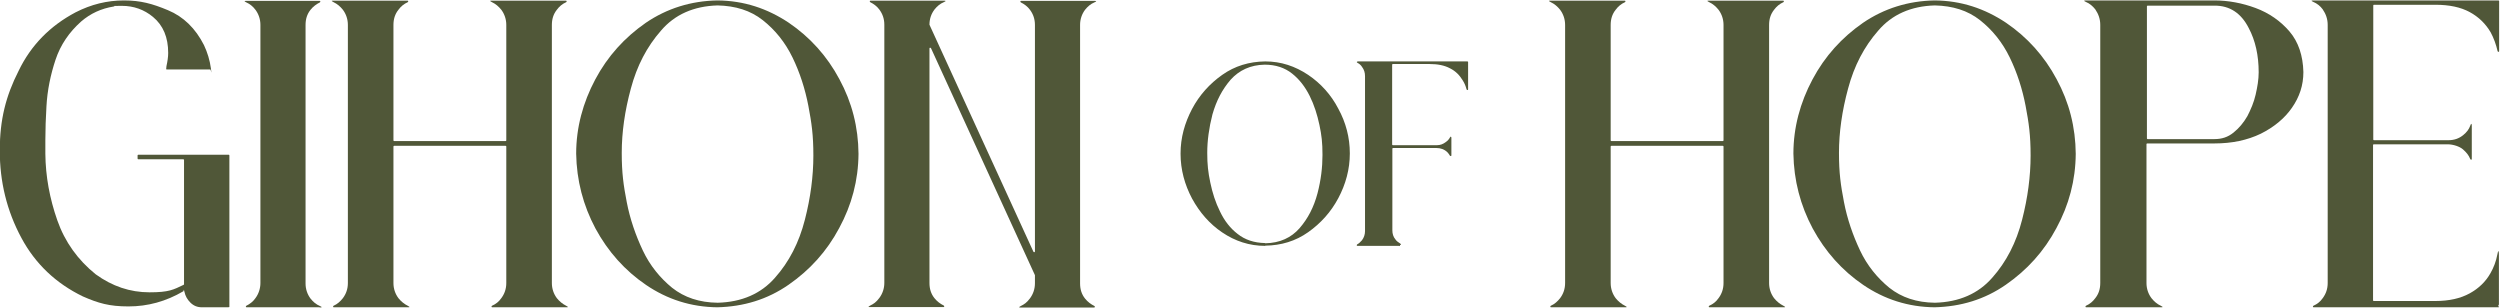
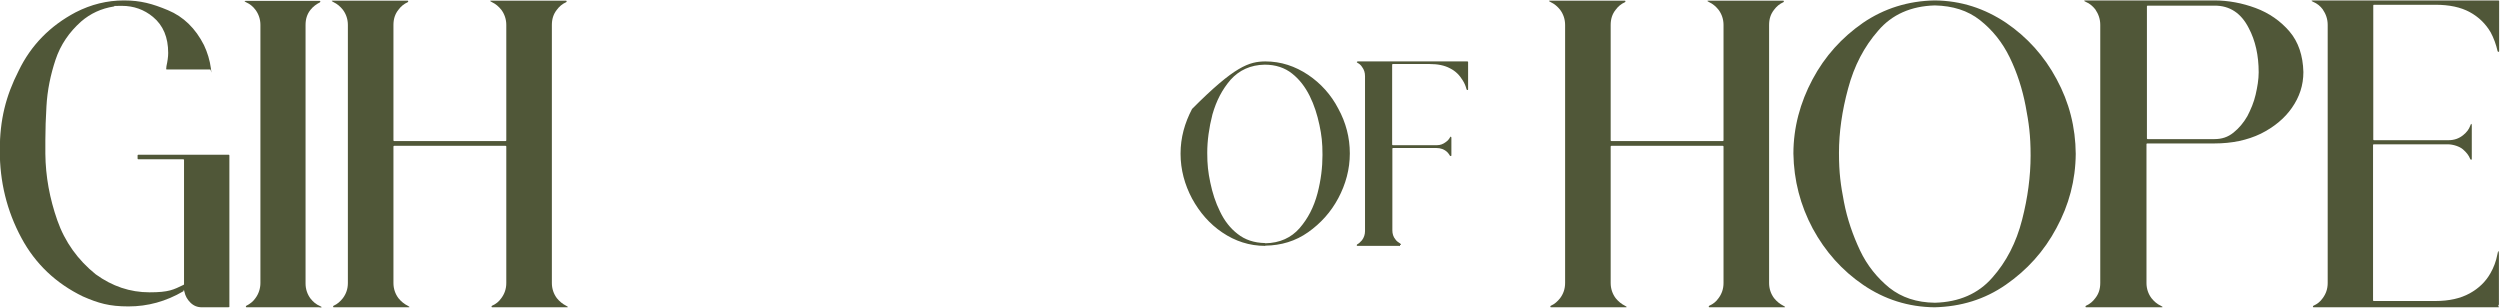
<svg xmlns="http://www.w3.org/2000/svg" width="1152" height="142" viewBox="0 0 1152 142">
  <path id="Path" fill="#505738" stroke="none" d="M 105.6 141.3 C 105.6 141.4 105.5 141.6 105.3 141.6 L 93.1 141.6 C 90.9 141.6 89.2 140.9 87.7 139.4 C 86.3 138 85.4 136.4 85 134.5 C 84.6 132.6 84.7 134.1 84.5 134.2 C 76.5 138.9 68.1 141.2 59.2 141.2 C 50.3 141.2 45.3 139.7 38.2 136.6 C 25.8 130.6 16.3 121.6 9.9 109.7 C 3.1 97.1 -0.1 83.7 -0.1 69.4 C -0.1 55.1 2.7 44.2 8.6 32.6 C 14.3 20.8 23.1 11.9 34.8 5.7 C 42 2 49.4 0.2 57.1 0.2 C 64.8 0.2 70.2 1.7 77.4 4.7 C 84.6 7.7 90.1 13.1 94 20.8 C 95.6 24.2 96.7 27.8 97.2 31.6 C 97.7 35.4 97.2 32 96.9 32 L 76.9 32 C 76.6 32 76.5 31.9 76.6 31.6 C 76.6 31.2 76.7 30.9 76.7 30.5 C 77.2 28.2 77.5 26.2 77.5 24.4 C 77.5 17.2 75.2 11.7 70.5 7.8 C 66.4 4.4 61.6 2.7 56.2 2.7 C 50.8 2.7 53.6 2.7 52.4 3 C 46.7 3.9 41.7 6.2 37.4 9.9 C 31.9 14.8 27.9 20.6 25.6 27.5 C 23.3 34.4 21.8 41.6 21.4 49.1 C 21.1 54.4 20.9 59.5 20.9 64.5 L 20.9 70.9 C 21 81.3 22.9 91.5 26.4 101.5 C 29.9 111.5 35.9 119.8 44.1 126.4 C 51.7 131.9 59.9 134.7 68.9 134.7 C 77.9 134.7 79.9 133.5 84.7 131.2 C 84.7 131.2 84.8 131.1 84.8 130.9 L 84.8 73.7 C 84.8 73.6 84.7 73.4 84.5 73.4 L 63.7 73.4 C 63.6 73.4 63.4 73.3 63.4 73.1 L 63.4 71.6 C 63.4 71.5 63.5 71.3 63.7 71.3 L 105.4 71.3 C 105.5 71.3 105.7 71.4 105.7 71.6 L 105.7 141.5 L 105.4 141.5 Z" />
  <path id="path1" fill="#505738" stroke="none" d="M 147.3 141.6 L 113.6 141.6 C 113.2 141.6 113.2 141.1 113.5 140.9 C 115.1 140.1 116.6 139 117.7 137.4 C 119.2 135.4 120 132.9 120 130.4 L 120 11.5 C 120 8.9 119.2 6.5 117.7 4.5 C 116.6 3 115.1 1.8 113.5 1.1 C 111.9 0.4 113.2 0.4 113.6 0.4 L 147.3 0.4 C 147.7 0.4 147.7 0.9 147.4 1.1 C 145.8 1.9 144.3 3 143.1 4.5 C 141.5 6.5 140.8 8.8 140.8 11.5 L 140.8 130.6 C 140.8 133.2 141.6 135.6 143.1 137.6 C 144.3 139.1 145.7 140.3 147.4 141 C 149.1 141.7 147.7 141.7 147.3 141.7 Z" />
  <path id="path2" fill="#505738" stroke="none" d="M 260.8 141.6 L 226.8 141.6 C 226.4 141.6 226.4 141.1 226.7 140.9 C 228.5 140.1 229.9 139 231 137.4 C 232.5 135.4 233.3 133.1 233.3 130.4 L 233.3 67.5 C 233.3 67.4 233.2 67.2 233 67.2 L 181.6 67.2 C 181.5 67.2 181.3 67.3 181.3 67.5 L 181.3 130.4 C 181.3 133 182.1 135.4 183.6 137.4 C 184.8 138.9 186.3 140.1 187.9 140.9 C 189.5 141.7 188.2 141.6 187.8 141.6 L 153.8 141.6 C 153.4 141.6 153.4 141.1 153.7 140.9 C 155.5 140.1 156.8 138.9 158 137.4 C 159.5 135.4 160.3 133.1 160.3 130.4 L 160.3 11.5 C 160.3 8.9 159.5 6.5 158 4.5 C 156.8 3 155.4 1.8 153.7 1 C 152 0.2 153.4 0.3 153.8 0.3 L 187.8 0.3 C 188.2 0.3 188.2 0.8 187.9 1 C 186.1 1.8 184.7 3 183.6 4.5 C 182 6.5 181.3 8.8 181.3 11.5 L 181.3 64.7 C 181.3 64.8 181.4 65 181.6 65 L 233 65 C 233.1 65 233.3 64.9 233.3 64.7 L 233.3 11.5 C 233.3 8.9 232.5 6.5 231 4.5 C 229.8 3 228.4 1.8 226.7 1 C 225 0.2 226.4 0.3 226.8 0.3 L 260.8 0.3 C 261.2 0.3 261.2 0.8 260.9 1 C 259.1 1.8 257.7 3 256.6 4.5 C 255 6.5 254.3 8.8 254.3 11.5 L 254.3 130.4 C 254.3 133 255.1 135.4 256.6 137.4 C 257.8 138.9 259.3 140.1 260.9 140.9 C 262.5 141.7 261.2 141.6 260.8 141.6 Z" />
-   <path id="path3" fill="#505738" stroke="none" d="M 330.7 141.6 C 318.4 141.5 307.4 137.9 297.7 131.3 C 288 124.7 280.2 116 274.4 105.3 C 268.7 94.6 265.7 83.1 265.5 70.8 C 265.5 58.8 268.6 47.3 274.3 36.6 C 280 25.9 287.8 17.3 297.6 10.5 C 307.3 3.9 318.4 0.4 330.6 0.2 C 342.8 0.3 353.6 3.9 363.5 10.5 C 373.2 17.1 381.1 25.8 386.8 36.5 C 392.6 47.2 395.5 58.6 395.6 70.9 C 395.5 83.1 392.5 94.4 386.7 105.1 C 381 115.8 373.2 124.4 363.4 131.2 C 353.6 138 342.7 141.3 330.5 141.6 L 330.8 141.6 Z M 330.7 139.5 C 341.9 139.2 350.7 135.3 357.1 128 C 363.6 120.7 368.2 111.8 370.9 101.2 C 373.5 91.1 374.8 81.2 374.8 71.7 C 374.8 62.2 374 56.7 372.5 48.8 C 371 41 368.6 33.5 365.2 26.5 C 361.8 19.5 357.2 13.8 351.5 9.3 C 345.8 4.8 338.9 2.7 330.7 2.5 C 319.7 2.8 310.9 6.7 304.6 14.1 C 298.1 21.5 293.5 30.3 290.7 40.8 C 287.9 51.1 286.5 61 286.5 70.4 C 286.5 79.8 287.3 85.3 288.8 93.1 C 290.3 100.9 292.9 108.4 296.2 115.4 C 299.5 122.4 304.2 128.1 309.7 132.6 C 315.4 137.1 322.3 139.4 330.7 139.5 L 330.7 139.5 Z" />
-   <path id="path4" fill="#505738" stroke="none" d="M 500 137.6 C 498.4 135.6 497.7 133.3 497.7 130.6 L 497.7 11.5 C 497.7 8.9 498.5 6.5 500 4.5 C 501.2 3 502.6 1.8 504.3 1.1 C 506 0.4 504.6 0.4 504.2 0.4 L 470.5 0.4 C 470.1 0.4 470.1 0.9 470.4 1.1 C 472 1.9 473.5 3 474.6 4.5 C 476.1 6.5 476.9 8.8 476.9 11.5 L 476.9 115.9 C 476.9 116.3 476.4 116.3 476.2 116 L 428.3 11.4 L 428.3 11.4 C 428.3 8.7 429.1 6.4 430.6 4.4 C 431.8 2.9 433.2 1.7 434.9 1 C 436.6 0.3 435.2 0.3 434.8 0.3 L 401.1 0.3 C 400.7 0.3 400.7 0.8 401 1 C 402.6 1.8 404.1 2.9 405.2 4.4 C 406.7 6.4 407.5 8.7 407.5 11.4 L 407.5 130.3 C 407.5 132.9 406.7 135.3 405.2 137.3 C 403.7 139.3 402.6 140 401 140.8 C 399.4 141.6 400.7 141.5 401.1 141.5 L 434.8 141.5 C 435.2 141.5 435.2 141 434.9 140.8 C 433.3 140 431.8 138.9 430.6 137.4 C 429 135.4 428.3 133.1 428.3 130.4 L 428.3 22.3 C 428.3 21.9 428.8 21.9 429 22.2 L 476.9 126.8 L 476.9 126.8 L 476.9 130.5 C 476.9 133.1 476.1 135.5 474.6 137.5 C 473.1 139.5 472 140.2 470.4 141 C 468.8 141.8 470.1 141.7 470.5 141.7 L 504.2 141.7 C 504.6 141.7 504.6 141.2 504.3 141 C 502.7 140.2 501.2 139.1 500 137.6 L 500 137.6 Z" />
-   <path id="path5" fill="#505738" stroke="none" d="M 583 113.3 C 575.7 113.3 569.1 111.1 563.2 107.1 C 557.4 103.2 552.8 97.9 549.3 91.5 C 545.9 85.1 544 78.2 544 70.8 C 544 63.4 545.9 56.7 549.3 50.2 C 552.7 43.8 557.4 38.6 563.2 34.5 C 569 30.4 575.6 28.4 583 28.3 C 590.3 28.3 596.8 30.5 602.8 34.5 C 608.6 38.4 613.4 43.7 616.7 50.1 C 620.2 56.5 622 63.4 622 70.7 C 622 78 620.1 84.9 616.7 91.3 C 613.3 97.7 608.6 102.9 602.8 107 C 597 111.1 590.4 113.1 583 113.2 L 583 113.2 Z M 583 112.1 C 589.8 112 595 109.5 598.8 105.2 C 602.7 100.7 605.4 95.5 607.1 89.1 C 608.7 83 609.4 77.1 609.4 71.4 C 609.4 65.7 609 62.3 608 57.6 C 607 52.9 605.6 48.4 603.5 44.2 C 601.4 40 598.8 36.6 595.4 33.9 C 592 31.2 587.8 29.8 582.8 29.8 C 576.2 29.9 571 32.4 567.1 36.7 C 563.2 41.2 560.5 46.4 558.7 52.7 C 557.1 58.9 556.3 64.9 556.3 70.4 C 556.3 75.9 556.7 79.3 557.7 84.1 C 558.7 88.9 560.1 93.3 562.2 97.5 C 564.2 101.7 566.9 105.2 570.3 107.8 C 573.7 110.5 577.9 111.9 582.9 112 L 583 112 Z" />
+   <path id="path5" fill="#505738" stroke="none" d="M 583 113.3 C 575.7 113.3 569.1 111.1 563.2 107.1 C 557.4 103.2 552.8 97.9 549.3 91.5 C 545.9 85.1 544 78.2 544 70.8 C 544 63.4 545.9 56.7 549.3 50.2 C 569 30.4 575.6 28.4 583 28.3 C 590.3 28.3 596.8 30.5 602.8 34.5 C 608.6 38.4 613.4 43.7 616.7 50.1 C 620.2 56.5 622 63.4 622 70.7 C 622 78 620.1 84.9 616.7 91.3 C 613.3 97.7 608.6 102.9 602.8 107 C 597 111.1 590.4 113.1 583 113.2 L 583 113.2 Z M 583 112.1 C 589.8 112 595 109.5 598.8 105.2 C 602.7 100.7 605.4 95.5 607.1 89.1 C 608.7 83 609.4 77.1 609.4 71.4 C 609.4 65.7 609 62.3 608 57.6 C 607 52.9 605.6 48.4 603.5 44.2 C 601.4 40 598.8 36.6 595.4 33.9 C 592 31.2 587.8 29.8 582.8 29.8 C 576.2 29.9 571 32.4 567.1 36.7 C 563.2 41.2 560.5 46.4 558.7 52.7 C 557.1 58.9 556.3 64.9 556.3 70.4 C 556.3 75.9 556.7 79.3 557.7 84.1 C 558.7 88.9 560.1 93.3 562.2 97.5 C 564.2 101.7 566.9 105.2 570.3 107.8 C 573.7 110.5 577.9 111.9 582.9 112 L 583 112 Z" />
  <path id="path6" fill="#505738" stroke="none" d="M 644.7 113.3 L 625.5 113.3 C 625.1 113.3 625.1 112.9 625.4 112.6 C 626.2 112.2 626.9 111.5 627.6 110.7 C 628.5 109.5 629 108.1 629 106.5 L 629 35.1 C 629 33.5 628.6 32.1 627.6 30.8 C 627.1 30 626.4 29.4 625.6 29 C 624.8 28.6 625.5 28.3 625.7 28.3 L 676.2 28.3 C 676.3 28.3 676.5 28.4 676.5 28.6 L 676.5 41.2 C 676.5 41.6 676 41.6 675.8 41.2 C 675.4 39.7 674.9 38.4 674 37 C 672.6 34.7 670.8 32.8 668.2 31.5 C 665.6 30.1 662.5 29.5 658.7 29.5 L 641.8 29.5 C 641.7 29.5 641.5 29.6 641.5 29.8 L 641.5 66.6 C 641.5 66.7 641.6 66.9 641.8 66.9 L 662.2 66.9 C 663.7 66.9 665 66.4 666.3 65.4 C 667 64.9 667.7 64.2 668.1 63.4 C 668.5 62.6 668.8 63.1 668.8 63.5 L 668.8 71.6 C 668.8 72 668.4 72 668.1 71.7 C 667.8 71.2 667.4 70.6 667 70.2 C 665.6 68.8 663.8 68.2 661.9 68.2 L 641.9 68.2 C 641.8 68.2 641.6 68.3 641.6 68.5 L 641.6 106.1 C 641.6 107.7 642 109.1 643 110.3 C 643.5 111.1 644.4 111.7 645.2 112.2 C 646 112.7 645.3 112.9 645.1 112.9 L 645.1 113.4 Z" />
  <path id="path7" fill="#505738" stroke="none" d="M 821.7 141.6 L 787.7 141.6 C 787.3 141.6 787.3 141.1 787.6 140.9 C 789.4 140.1 790.8 139 791.9 137.4 C 793.4 135.4 794.2 133.1 794.2 130.4 L 794.2 67.5 C 794.2 67.4 794.1 67.2 793.9 67.2 L 742.5 67.2 C 742.4 67.2 742.2 67.3 742.2 67.5 L 742.2 130.4 C 742.2 133 743 135.4 744.5 137.4 C 745.7 138.9 747.2 140.1 748.8 140.9 C 750.4 141.7 749.1 141.6 748.7 141.6 L 714.7 141.6 C 714.3 141.6 714.3 141.1 714.6 140.9 C 716.4 140.1 717.7 138.9 718.9 137.4 C 720.4 135.4 721.2 133.1 721.2 130.4 L 721.2 11.5 C 721.2 8.9 720.4 6.5 718.9 4.5 C 717.7 3 716.3 1.8 714.6 1 C 712.9 0.2 714.3 0.3 714.7 0.3 L 748.7 0.3 C 749.1 0.3 749.1 0.8 748.8 1 C 747 1.8 745.6 3 744.5 4.5 C 742.9 6.5 742.2 8.8 742.2 11.5 L 742.2 64.7 C 742.2 64.8 742.3 65 742.5 65 L 793.9 65 C 794 65 794.2 64.9 794.2 64.7 L 794.2 11.5 C 794.2 8.9 793.4 6.5 791.9 4.5 C 790.7 3 789.3 1.8 787.6 1 C 785.9 0.2 787.3 0.3 787.7 0.3 L 821.7 0.3 C 822.1 0.3 822.1 0.8 821.8 1 C 820 1.8 818.6 3 817.5 4.5 C 815.9 6.5 815.2 8.8 815.2 11.5 L 815.2 130.4 C 815.2 133 816 135.4 817.5 137.4 C 818.7 138.9 820.2 140.1 821.8 140.9 C 823.4 141.7 822.1 141.6 821.7 141.6 Z" />
  <path id="path8" fill="#505738" stroke="none" d="M 891.6 141.6 C 879.3 141.5 868.3 137.9 858.6 131.3 C 848.9 124.7 841.1 116 835.3 105.3 C 829.6 94.6 826.6 83.1 826.4 70.8 C 826.4 58.8 829.5 47.3 835.2 36.6 C 840.9 25.9 848.7 17.3 858.5 10.5 C 868.2 3.9 879.3 0.4 891.5 0.2 C 903.7 0.3 914.5 3.9 924.4 10.5 C 934.1 17.1 942 25.8 947.7 36.5 C 953.5 47.2 956.4 58.6 956.5 70.9 C 956.4 83.1 953.4 94.4 947.6 105.1 C 941.9 115.8 934.1 124.4 924.3 131.2 C 914.5 138 903.6 141.3 891.4 141.6 L 891.7 141.6 Z M 891.6 139.5 C 902.8 139.2 911.6 135.3 918 128 C 924.5 120.7 929.1 111.8 931.8 101.2 C 934.4 91.1 935.7 81.2 935.7 71.7 C 935.7 62.2 934.9 56.7 933.4 48.8 C 931.9 41 929.5 33.5 926.1 26.5 C 922.7 19.5 918.1 13.8 912.4 9.3 C 906.7 4.8 899.8 2.7 891.6 2.5 C 880.6 2.8 871.8 6.7 865.5 14.1 C 859 21.5 854.4 30.3 851.6 40.8 C 848.8 51.1 847.4 61 847.4 70.4 C 847.4 79.8 848.2 85.3 849.7 93.1 C 851.2 100.9 853.8 108.4 857.1 115.4 C 860.4 122.4 865.1 128.1 870.6 132.6 C 876.3 137.1 883.2 139.4 891.6 139.5 L 891.6 139.5 Z" />
  <path id="path9" fill="#505738" stroke="none" d="M 995.5 141.6 L 961.3 141.6 C 960.9 141.6 960.9 141.1 961.2 140.9 C 963 140.1 964.4 138.9 965.5 137.4 C 967.1 135.4 967.8 133.1 967.8 130.4 L 967.8 11.5 C 967.8 8.8 967 6.5 965.5 4.3 C 964.3 2.8 962.9 1.6 961.2 0.9 C 959.5 0.2 960.9 0.2 961.3 0.2 L 1020.3 0.2 C 1026.8 0.2 1033.2 1.4 1039.4 3.7 C 1045.6 6 1050.9 9.7 1055 14.5 C 1059.1 19.3 1061.2 25.6 1061.4 33.2 C 1061.4 39.3 1059.6 44.7 1056.1 49.7 C 1052.7 54.6 1047.8 58.6 1041.8 61.6 C 1035.6 64.6 1028.5 66.1 1020.4 66.1 L 989.4 66.1 C 989.3 66.1 989.1 66.2 989.1 66.4 L 989.1 130.4 C 989.1 133 989.9 135.4 991.4 137.4 C 992.6 138.9 994 140.1 995.7 140.9 C 997.4 141.7 996 141.6 995.6 141.6 L 995.6 141.6 Z M 1020.4 64.1 C 1023.8 64.1 1026.6 63.2 1029.2 61.1 C 1031.8 59 1033.8 56.6 1035.6 53.5 C 1037.2 50.4 1038.6 47.1 1039.4 43.6 C 1040.2 40.1 1040.8 36.7 1040.8 33.3 C 1040.8 25.6 1039.3 18.7 1036.2 12.9 C 1032.7 6 1027.4 2.6 1020.6 2.6 L 989.6 2.6 C 989.5 2.6 989.3 2.7 989.3 2.9 L 989.3 63.8 C 989.3 63.9 989.4 64.1 989.6 64.1 L 1020.6 64.1 L 1020.5 64.1 Z" />
  <path id="path10" fill="#505738" stroke="none" d="M 1151.5 141.6 L 1066.1 141.6 C 1065.7 141.6 1065.7 141.1 1066 140.9 C 1067.8 140.1 1069.2 139 1070.3 137.4 C 1071.8 135.4 1072.6 133.1 1072.6 130.4 L 1072.6 11.5 C 1072.6 8.8 1071.8 6.5 1070.3 4.3 C 1069.2 2.8 1067.7 1.6 1066 0.9 C 1064.3 0.2 1065.7 0.2 1066.1 0.2 L 1151.3 0.2 C 1151.4 0.2 1151.6 0.3 1151.6 0.5 L 1151.6 23.6 C 1151.6 24 1151.1 24 1150.9 23.6 C 1150.2 20.5 1149.1 17.5 1147.7 14.9 C 1145.4 11 1142.3 7.9 1138.1 5.6 C 1133.9 3.3 1128.6 2.2 1122.3 2.2 L 1093.9 2.2 C 1093.8 2.2 1093.6 2.3 1093.6 2.5 L 1093.6 64.3 C 1093.6 64.4 1093.7 64.6 1093.9 64.6 L 1128.3 64.6 C 1130.9 64.6 1133.2 63.8 1135.1 62.2 C 1136.6 61 1137.7 59.6 1138.3 57.9 C 1138.9 56.2 1139 57.6 1139 57.9 L 1139 73.3 C 1139 73.7 1138.5 73.7 1138.3 73.3 C 1137.6 71.5 1136.4 70.1 1134.9 68.8 C 1133.4 67.5 1130.4 66.5 1127.9 66.5 L 1093.8 66.5 C 1093.7 66.5 1093.5 66.6 1093.5 66.8 L 1093.5 138.4 C 1093.5 138.5 1093.6 138.7 1093.8 138.7 L 1122.2 138.7 C 1128.6 138.7 1133.8 137.5 1138 135.2 C 1142.2 132.9 1145.4 129.8 1147.6 125.9 C 1149.1 123.3 1150.2 120.4 1150.8 117.2 C 1151.4 114 1151.5 116.9 1151.5 117.2 L 1151.5 140.3 C 1151.5 140.4 1151.4 140.6 1151.2 140.6 L 1151.5 141.7 Z" />
</svg>